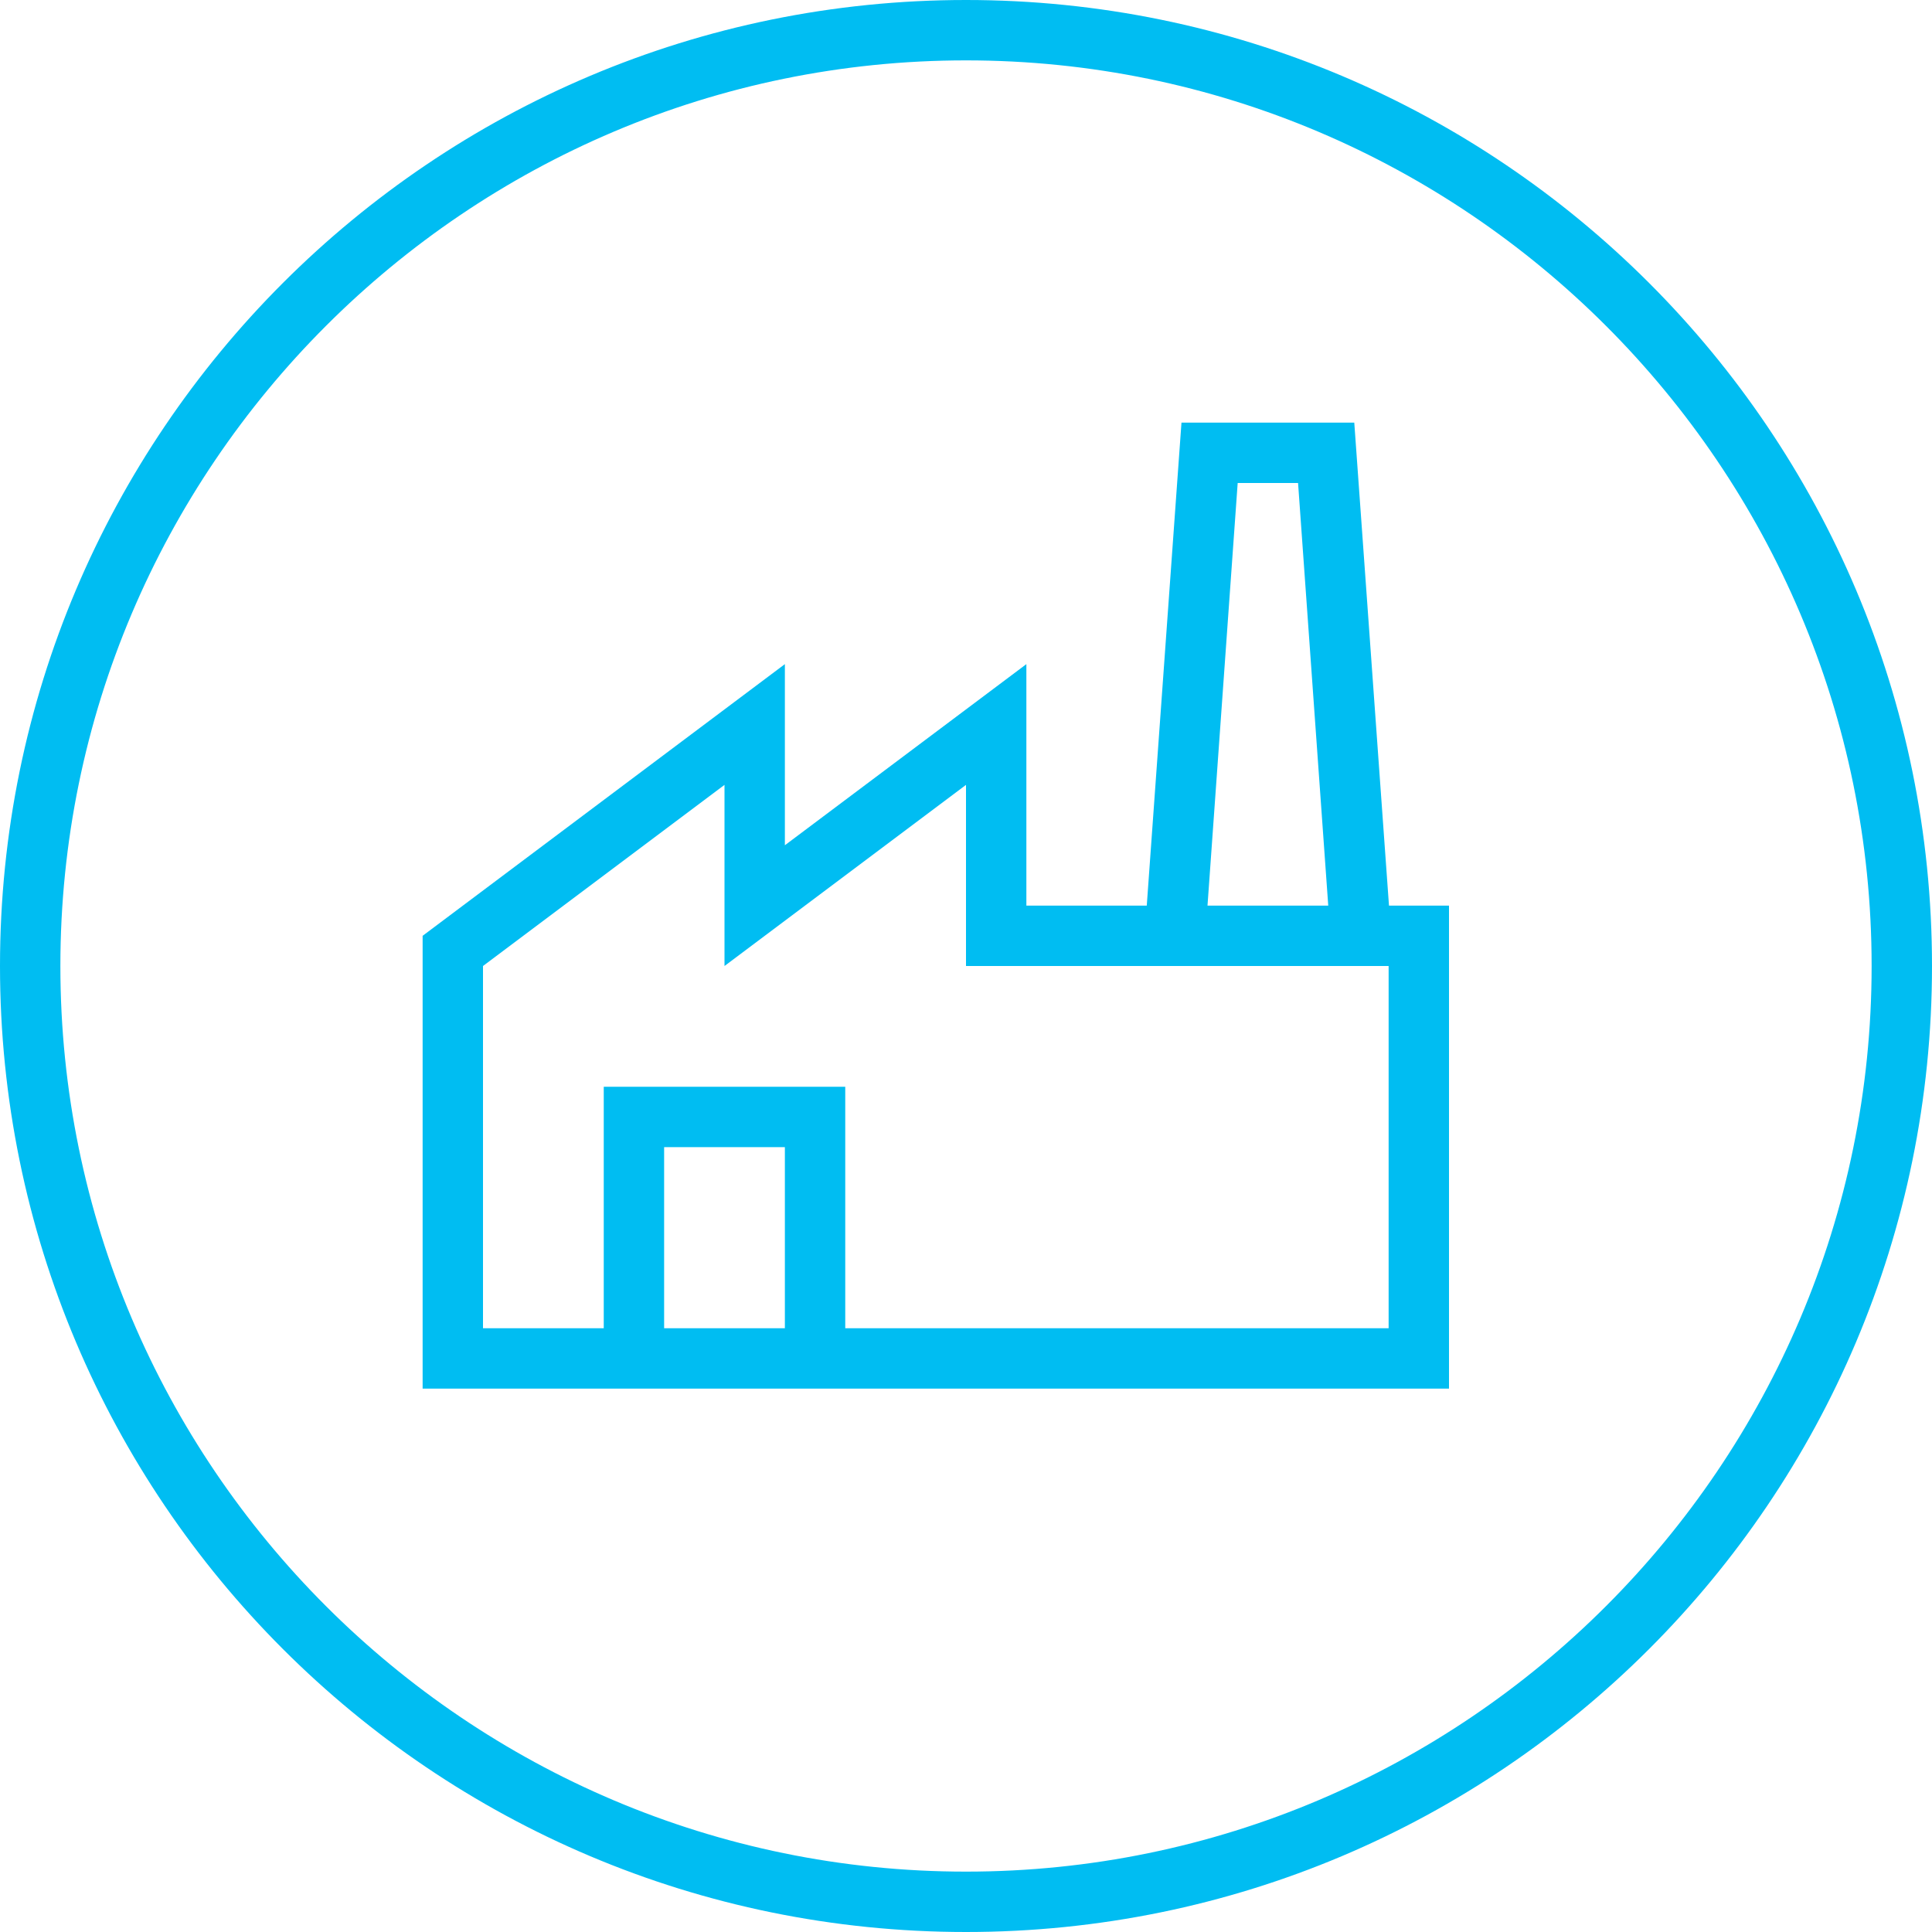
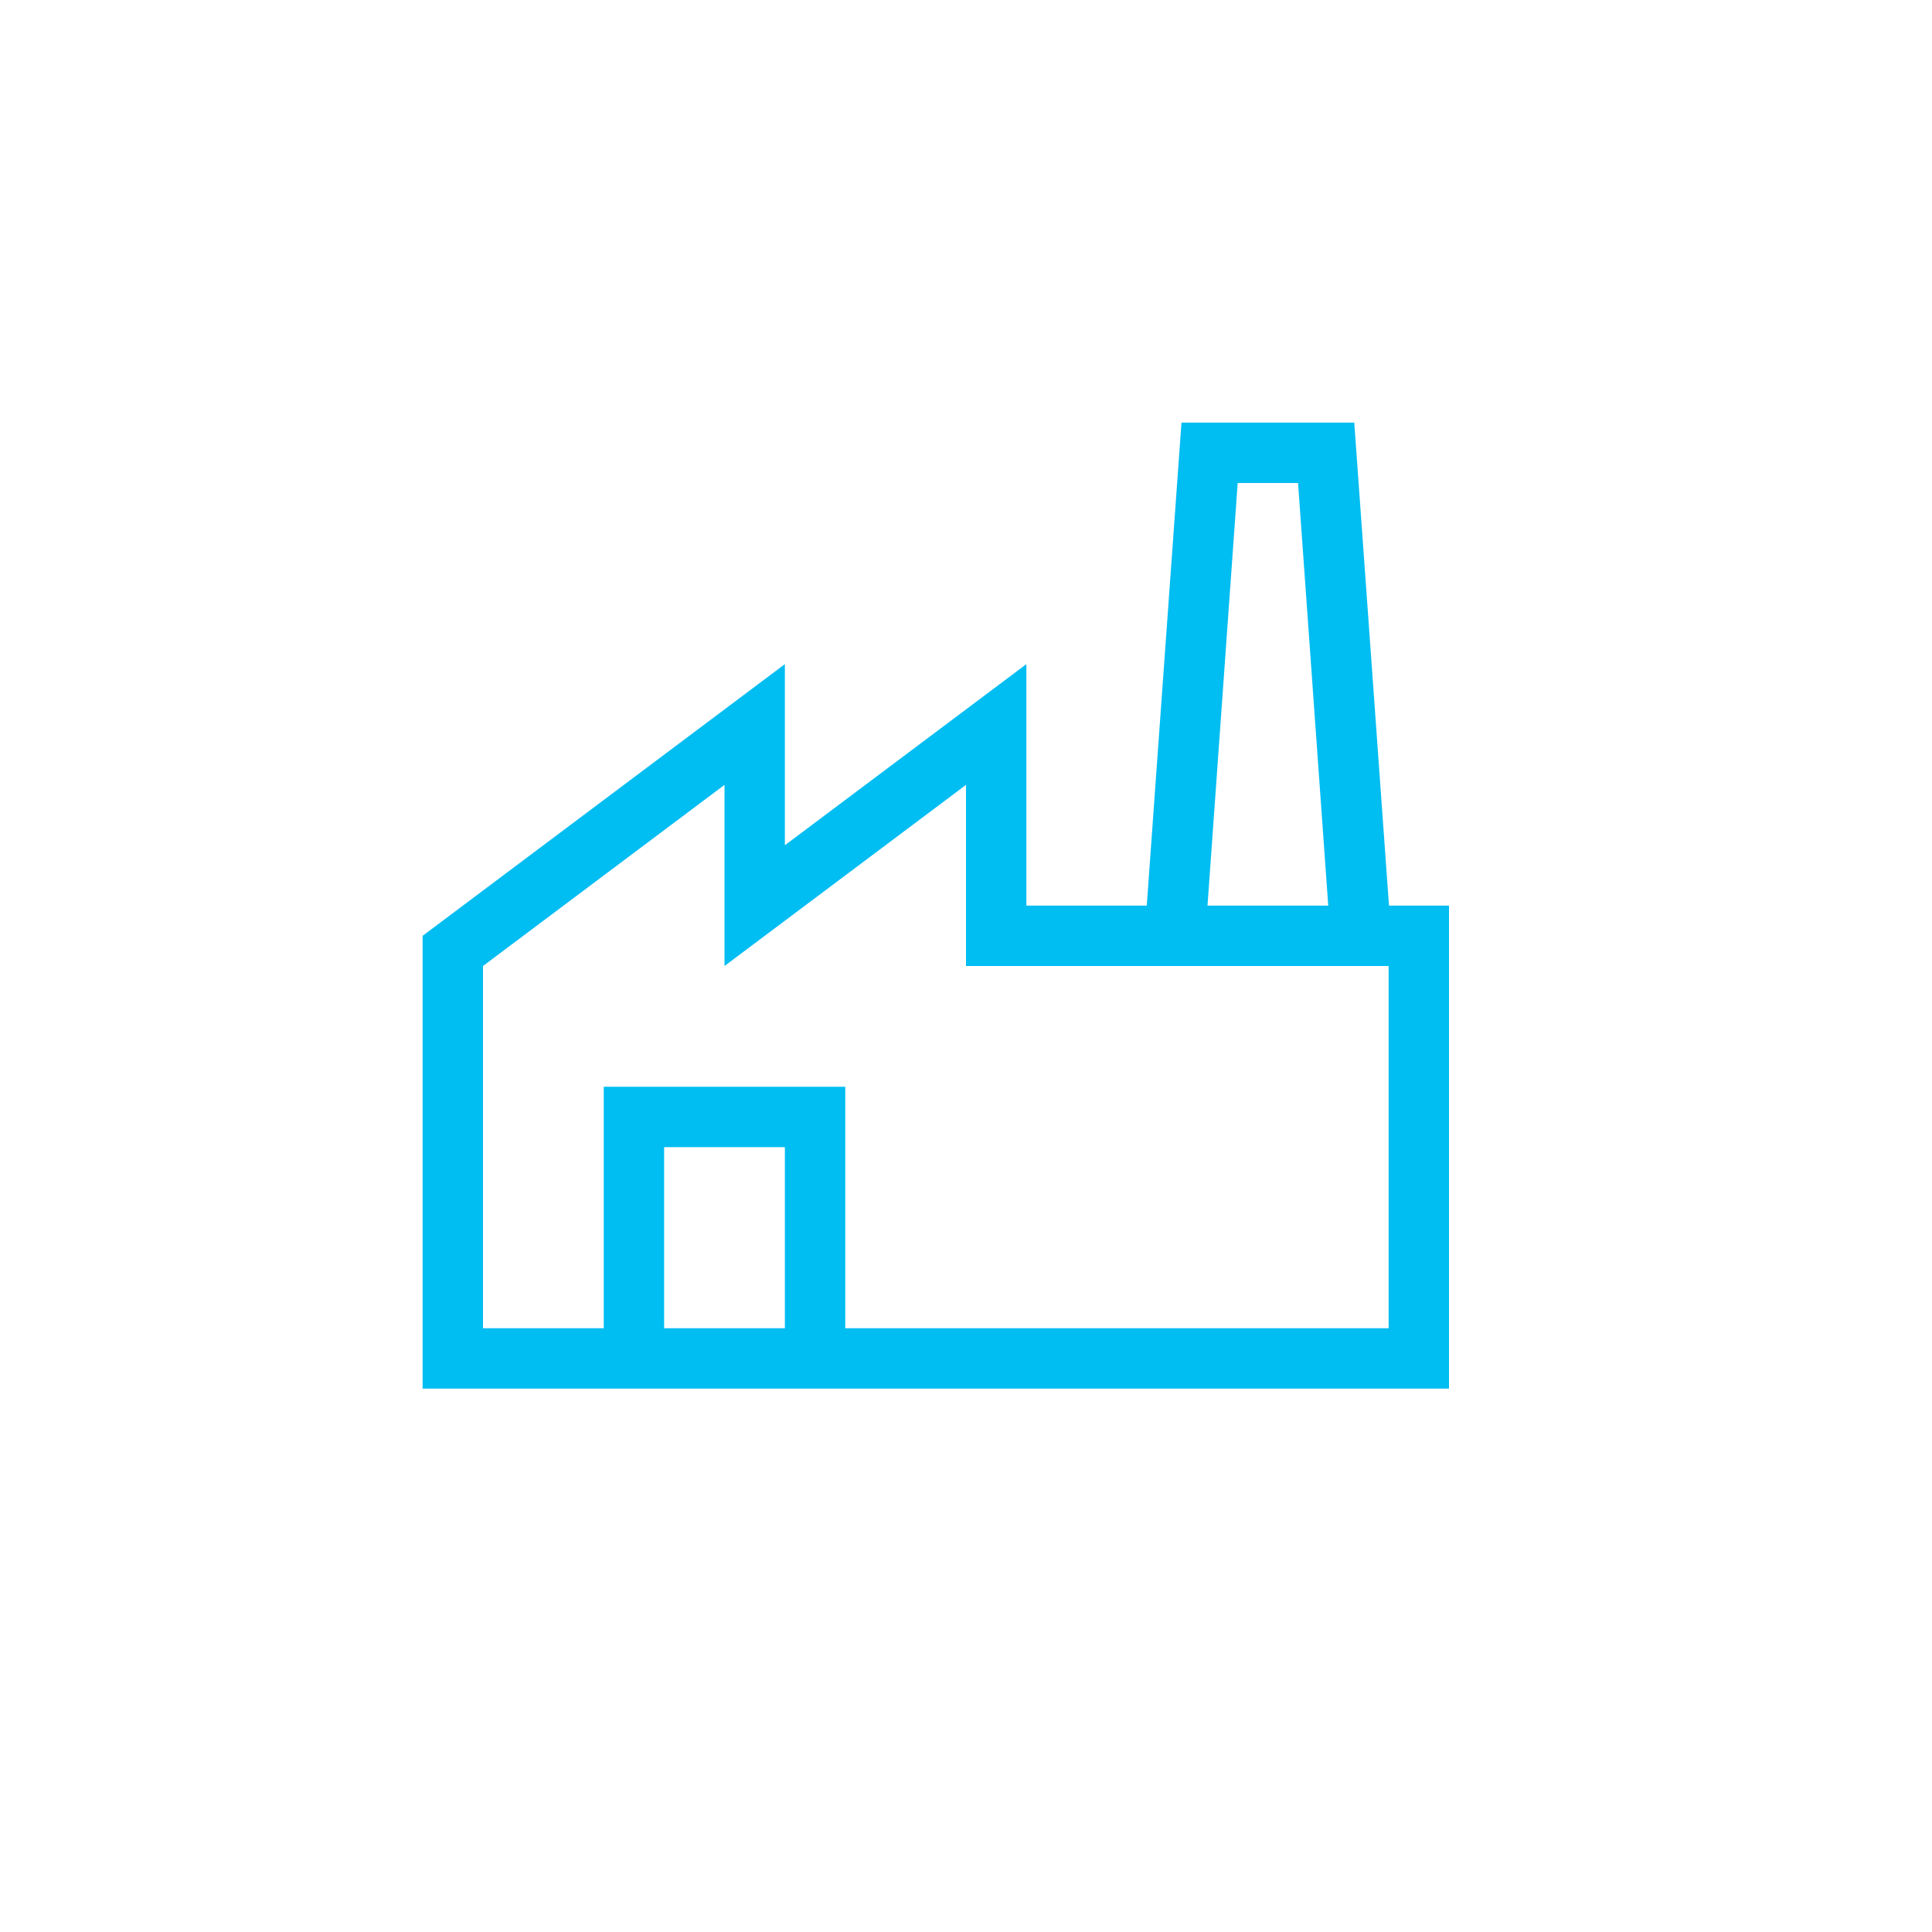
<svg xmlns="http://www.w3.org/2000/svg" version="1.1" id="Layer_1" x="0px" y="0px" viewBox="0 0 32 32" style="enable-background:new 0 0 32 32;" xml:space="preserve">
  <style type="text/css">
	.st0{fill:#00BDF2;}
</style>
-   <path class="st0" d="M16,0C7.164,0,0,7.163,0,16s7.164,16,16,16s16-7.163,16-16S24.836,0,16,0z M16,31  C7.729,31,1,24.271,1,16C1,7.729,7.729,1,16,1s15,6.729,15,15C31,24.271,24.271,31,16,31z" />
  <g>
    <path class="st0" d="M22.431,7h-2.862l-0.575,8H17v-4l-4,3v-3l-6,4.5V23h17v-8h-0.994L22.431,7z M20.5,8h1l0.5,7h-2   L20.5,8z M13,22h-2v-3h2V22z M23,22h-9v-4h-4v4H8v-6l4-3v3l4-3v3h7V22z" />
  </g>
</svg>